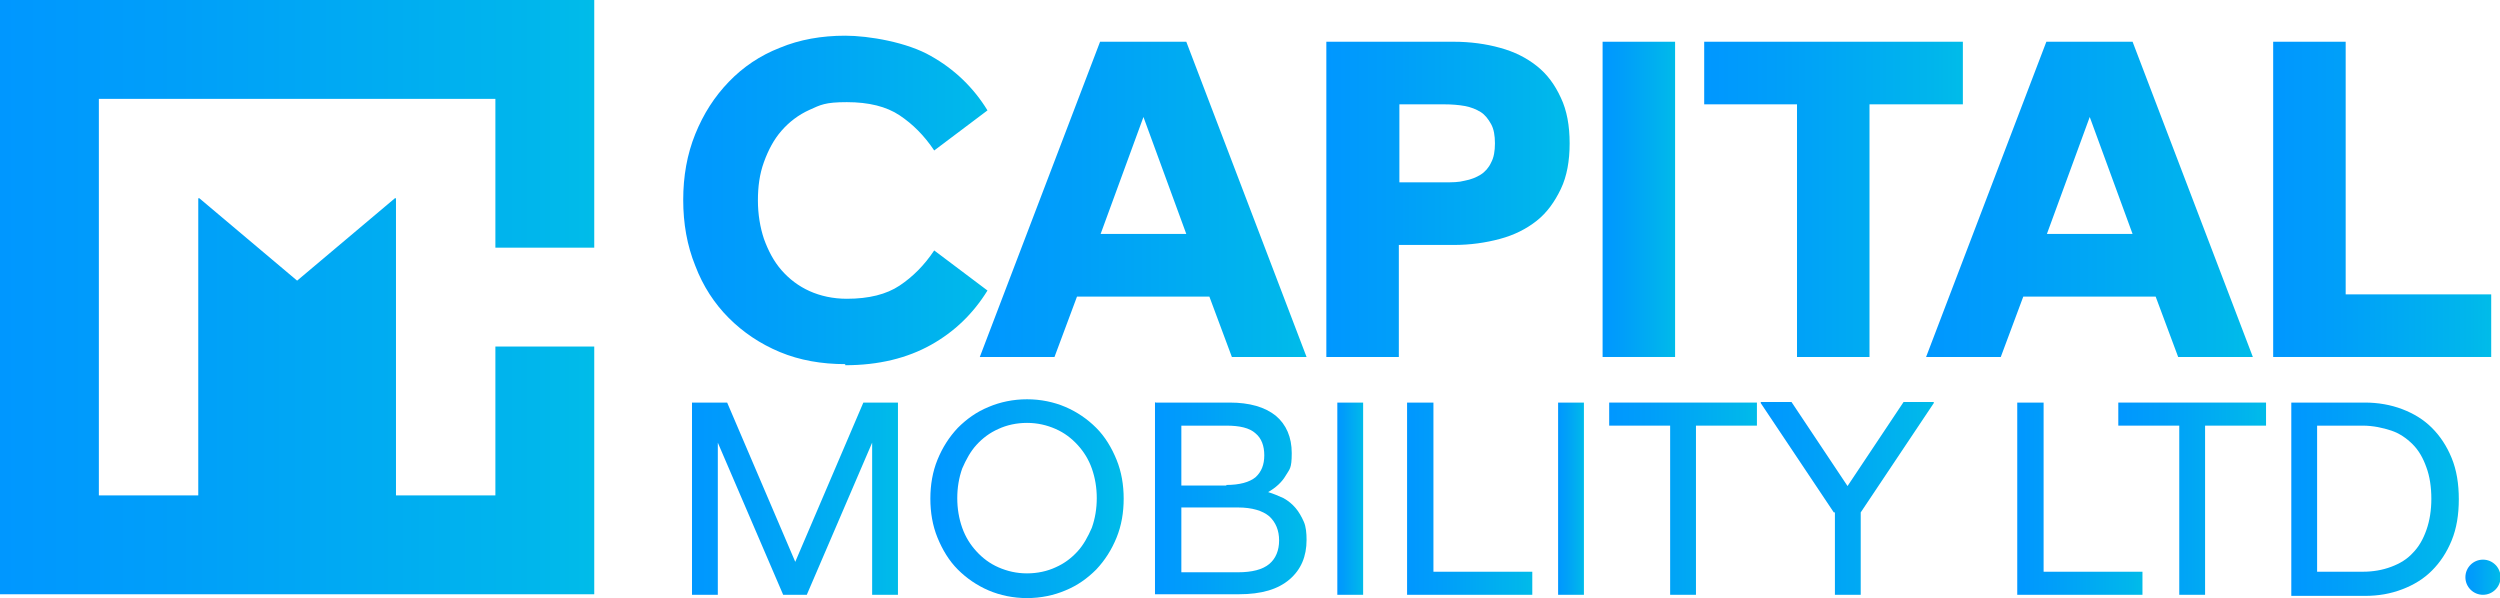
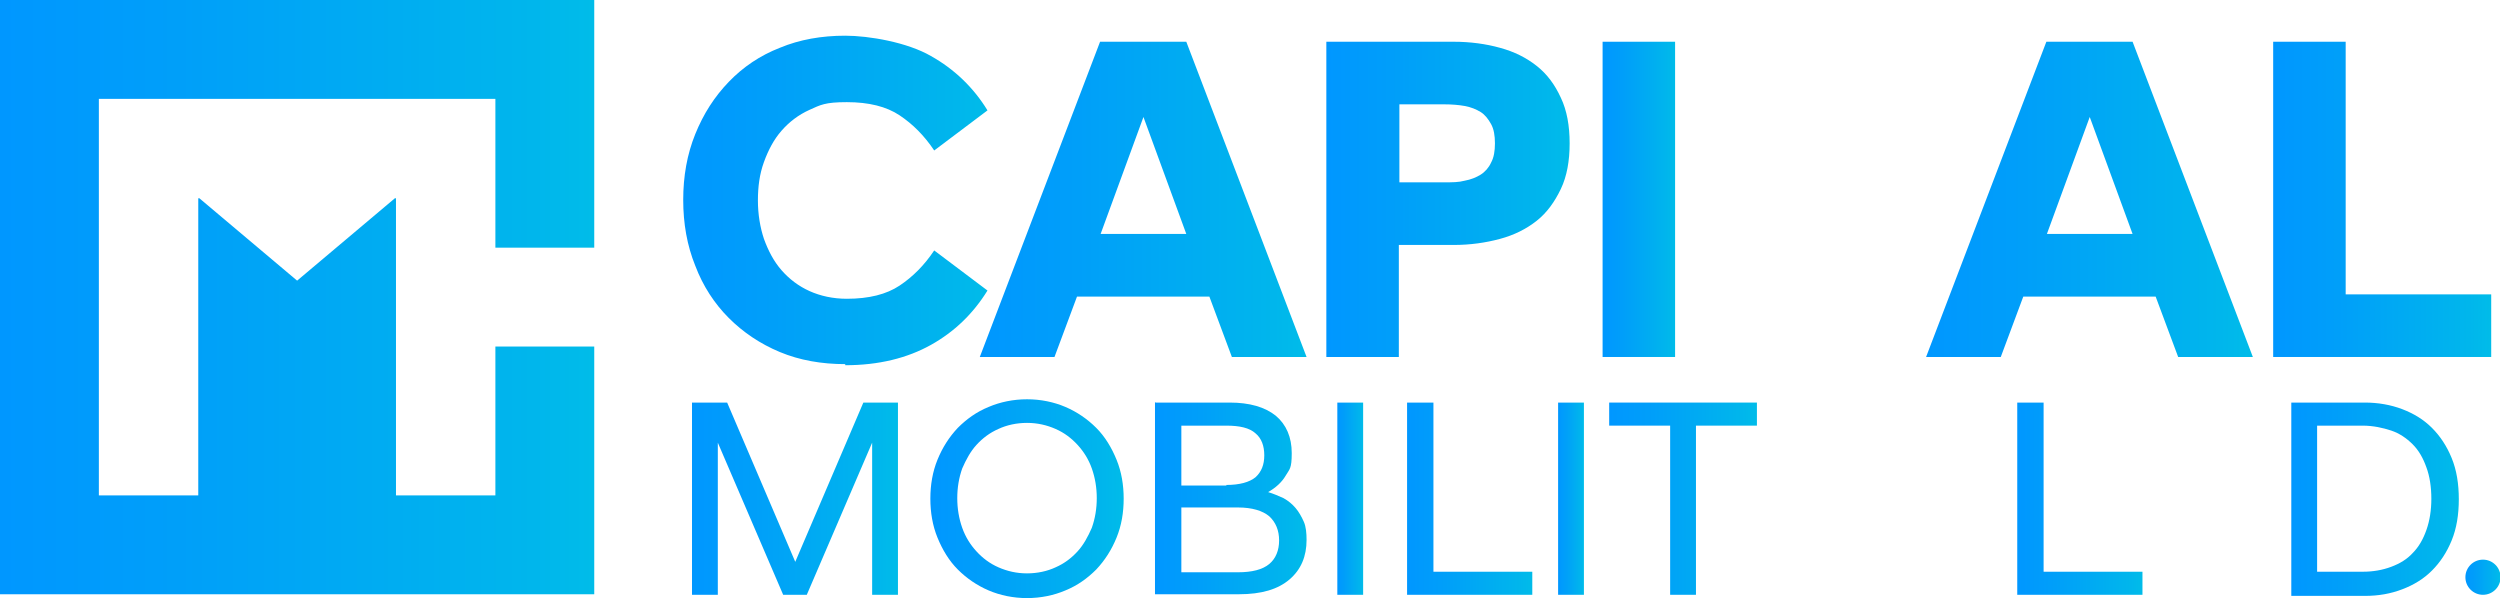
<svg xmlns="http://www.w3.org/2000/svg" xmlns:xlink="http://www.w3.org/1999/xlink" id="a" width="455.2" height="108.9" version="1.1" viewBox="0 0 455.2 108.9">
  <defs>
    <style>
      .st0 {
        fill: url(#linear-gradient2);
      }

      .st1 {
        fill: url(#linear-gradient1);
      }

      .st2 {
        fill: url(#linear-gradient9);
      }

      .st3 {
        fill: url(#linear-gradient3);
      }

      .st4 {
        fill: url(#linear-gradient6);
      }

      .st5 {
        fill: url(#linear-gradient8);
      }

      .st6 {
        fill: url(#linear-gradient7);
      }

      .st7 {
        fill: url(#linear-gradient5);
      }

      .st8 {
        fill: url(#linear-gradient4);
      }

      .st9 {
        fill: url(#linear-gradient18);
      }

      .st10 {
        fill: url(#linear-gradient13);
      }

      .st11 {
        fill: url(#linear-gradient12);
      }

      .st12 {
        fill: url(#linear-gradient15);
      }

      .st13 {
        fill: url(#linear-gradient16);
      }

      .st14 {
        fill: url(#linear-gradient11);
      }

      .st15 {
        fill: url(#linear-gradient10);
      }

      .st16 {
        fill: url(#linear-gradient17);
      }

      .st17 {
        fill: url(#linear-gradient14);
      }

      .st18 {
        fill: url(#linear-gradient19);
      }

      .st19 {
        fill: url(#linear-gradient);
      }
    </style>
    <linearGradient id="linear-gradient" x1="0" y1="54.1" x2="108.2" y2="54.1" gradientUnits="userSpaceOnUse">
      <stop offset="0" stop-color="#0097ff" />
      <stop offset=".3" stop-color="#009ff9" />
      <stop offset=".9" stop-color="#00b6ec" />
      <stop offset="1" stop-color="#00bce9" />
    </linearGradient>
    <linearGradient id="linear-gradient1" x1="124.4" y1="36.3" x2="179.8" y2="36.3" xlink:href="#linear-gradient" />
    <linearGradient id="linear-gradient2" x1="178.5" y1="36.3" x2="237.9" y2="36.3" xlink:href="#linear-gradient" />
    <linearGradient id="linear-gradient3" x1="241.6" y1="36.3" x2="285.8" y2="36.3" xlink:href="#linear-gradient" />
    <linearGradient id="linear-gradient4" x1="291.8" y1="36.3" x2="305" y2="36.3" xlink:href="#linear-gradient" />
    <linearGradient id="linear-gradient5" x1="310.3" y1="36.3" x2="357.4" y2="36.3" xlink:href="#linear-gradient" />
    <linearGradient id="linear-gradient6" x1="350.7" y1="36.3" x2="410.2" y2="36.3" xlink:href="#linear-gradient" />
    <linearGradient id="linear-gradient7" x1="413.9" y1="36.3" x2="453.5" y2="36.3" xlink:href="#linear-gradient" />
    <linearGradient id="linear-gradient8" x1="126.1" y1="90.8" x2="163.6" y2="90.8" xlink:href="#linear-gradient" />
    <linearGradient id="linear-gradient9" x1="169.4" y1="90.8" x2="204.6" y2="90.8" xlink:href="#linear-gradient" />
    <linearGradient id="linear-gradient10" x1="210.4" y1="90.8" x2="237.9" y2="90.8" xlink:href="#linear-gradient" />
    <linearGradient id="linear-gradient11" x1="243.5" y1="90.8" x2="248.2" y2="90.8" xlink:href="#linear-gradient" />
    <linearGradient id="linear-gradient12" x1="256.3" y1="90.8" x2="279.1" y2="90.8" xlink:href="#linear-gradient" />
    <linearGradient id="linear-gradient13" x1="283.7" y1="90.8" x2="288.4" y2="90.8" xlink:href="#linear-gradient" />
    <linearGradient id="linear-gradient14" x1="293" y1="90.8" x2="319.9" y2="90.8" xlink:href="#linear-gradient" />
    <linearGradient id="linear-gradient15" x1="320.5" y1="90.8" x2="351.9" y2="90.8" xlink:href="#linear-gradient" />
    <linearGradient id="linear-gradient16" x1="367.4" y1="90.8" x2="390.2" y2="90.8" xlink:href="#linear-gradient" />
    <linearGradient id="linear-gradient17" x1="385.7" y1="90.8" x2="412.6" y2="90.8" xlink:href="#linear-gradient" />
    <linearGradient id="linear-gradient18" x1="417.2" y1="90.8" x2="447.7" y2="90.8" xlink:href="#linear-gradient" />
    <linearGradient id="linear-gradient19" x1="448.9" y1="105.1" x2="455.2" y2="105.1" xlink:href="#linear-gradient" />
  </defs>
  <polygon class="st19" points="90.2 90.2 72.1 90.2 72.1 36.1 71.9 36.1 54.1 51.1 36.3 36.1 36.1 36.1 36.1 90.2 18 90.2 18 18 90.2 18 90.2 45.1 108.2 45.1 108.2 0 0 0 0 108.2 108.2 108.2 108.2 63.1 90.2 63.1 90.2 90.2" />
  <g>
    <path class="st1" d="M153.9,66.3c-4.3,0-8.3-.7-11.9-2.2-3.6-1.5-6.7-3.6-9.3-6.2-2.6-2.6-4.7-5.8-6.1-9.5-1.5-3.7-2.2-7.7-2.2-12s.7-8.3,2.2-12c1.5-3.7,3.5-6.8,6.1-9.5,2.6-2.7,5.7-4.8,9.3-6.2,3.6-1.5,7.6-2.2,11.9-2.2s11.3,1.2,15.6,3.7c4.3,2.4,7.8,5.8,10.3,9.9l-9.7,7.3c-1.8-2.7-3.9-4.8-6.3-6.4-2.4-1.6-5.6-2.4-9.6-2.4s-4.8.5-6.8,1.4c-2,.9-3.7,2.2-5.1,3.8-1.4,1.6-2.4,3.5-3.2,5.7-.8,2.2-1.1,4.5-1.1,7s.4,4.9,1.1,7c.8,2.2,1.8,4.1,3.2,5.7,1.4,1.6,3.1,2.9,5.1,3.8,2,.9,4.3,1.4,6.8,1.4,4,0,7.2-.8,9.6-2.4,2.4-1.6,4.5-3.7,6.3-6.4l9.7,7.3c-2.6,4.2-6,7.5-10.3,9.9-4.3,2.4-9.5,3.7-15.6,3.7h0Z" />
    <path class="st0" d="M200.3,7.6h15.7l21.9,57.4h-13.6l-4.1-11h-24.1l-4.1,11h-13.6s21.9-57.4,21.9-57.4ZM200.3,42.6h15.7l-7.8-21.3-7.8,21.3h0Z" />
    <path class="st3" d="M241.6,7.6h23.1c3,0,5.9.4,8.4,1.1,2.6.7,4.8,1.8,6.7,3.3,1.9,1.5,3.3,3.4,4.4,5.8,1.1,2.3,1.6,5.1,1.6,8.3s-.5,6-1.6,8.3c-1.1,2.3-2.5,4.3-4.4,5.8-1.9,1.5-4.1,2.6-6.7,3.3-2.6.7-5.4,1.1-8.4,1.1h-10v20.4h-13.2V7.6h0ZM263,33.2c1.4,0,2.6,0,3.7-.3,1.1-.2,2.1-.6,2.9-1.1.8-.5,1.5-1.3,1.9-2.2.5-.9.7-2.1.7-3.5s-.2-2.6-.7-3.5c-.5-.9-1.1-1.7-1.9-2.2-.8-.5-1.8-.9-2.9-1.1-1.1-.2-2.4-.3-3.7-.3h-8.2v14.2h8.2Z" />
    <path class="st8" d="M291.8,7.6h13.2v57.4h-13.2V7.6Z" />
-     <path class="st7" d="M327.3,19h-17V7.6h47.1v11.4h-17v46h-13.2V19Z" />
    <path class="st4" d="M372.6,7.6h15.7l21.9,57.4h-13.6l-4.1-11h-24.1l-4.1,11h-13.6s21.9-57.4,21.9-57.4ZM372.6,42.6h15.7l-7.8-21.3-7.8,21.3h0Z" />
    <path class="st6" d="M413.9,7.6h13.2v46h26.5v11.4h-39.7V7.6Z" />
    <path class="st5" d="M126.1,73.3h6.3l12.4,29,12.4-29h6.3v35h-4.7v-27.7l-11.9,27.7h-4.3l-11.9-27.7v27.7h-4.7v-35h0Z" />
    <path class="st2" d="M187,108.9c-2.5,0-4.9-.5-7-1.4-2.1-.9-4-2.2-5.6-3.8-1.6-1.6-2.8-3.6-3.7-5.8-.9-2.2-1.3-4.6-1.3-7.1s.4-4.9,1.3-7.1c.9-2.2,2.1-4.1,3.7-5.8,1.6-1.6,3.4-2.9,5.6-3.8,2.1-.9,4.5-1.4,7-1.4s4.9.5,7,1.4c2.1.9,4,2.2,5.6,3.8,1.6,1.6,2.8,3.6,3.7,5.8.9,2.2,1.3,4.6,1.3,7.1s-.4,4.9-1.3,7.1c-.9,2.2-2.1,4.1-3.7,5.8-1.6,1.6-3.4,2.9-5.6,3.8-2.1.9-4.5,1.4-7,1.4ZM187,104.4c1.9,0,3.7-.4,5.2-1.1,1.6-.7,2.9-1.7,4-2.9,1.1-1.2,1.9-2.7,2.6-4.3.6-1.7.9-3.5.9-5.4s-.3-3.7-.9-5.4c-.6-1.7-1.5-3.1-2.6-4.3-1.1-1.2-2.4-2.2-4-2.9-1.6-.7-3.3-1.1-5.2-1.1s-3.7.4-5.2,1.1c-1.6.7-2.9,1.7-4,2.9-1.1,1.2-1.9,2.7-2.6,4.3-.6,1.7-.9,3.5-.9,5.4s.3,3.7.9,5.4c.6,1.7,1.5,3.1,2.6,4.3,1.1,1.2,2.4,2.2,4,2.9,1.6.7,3.3,1.1,5.2,1.1Z" />
    <path class="st15" d="M210.4,73.3h13.5c3.6,0,6.4.8,8.4,2.4,1.9,1.6,2.9,3.9,2.9,6.8s-.4,2.9-1.1,4.1c-.7,1.2-1.8,2.2-3.2,3,1,.3,1.9.7,2.8,1.1.9.5,1.6,1.1,2.2,1.8s1.1,1.6,1.5,2.5.5,2.1.5,3.3c0,3-1,5.4-3.1,7.2-2.1,1.8-5.1,2.7-9.2,2.7h-15.3v-35h0ZM223.3,88.3c2.4,0,4.2-.5,5.3-1.4,1.1-1,1.6-2.3,1.6-4s-.5-3.1-1.6-4c-1.1-1-2.9-1.4-5.3-1.4h-8.2v10.9h8.2ZM225.4,104.2c2.6,0,4.5-.5,5.7-1.5,1.2-1,1.8-2.5,1.8-4.3s-.6-3.3-1.8-4.4c-1.2-1-3.1-1.6-5.7-1.6h-10.3v11.8h10.3Z" />
    <path class="st14" d="M243.5,73.3h4.7v35h-4.7s0-35,0-35Z" />
    <path class="st11" d="M256.3,73.3h4.7v30.8h18v4.2h-22.8s0-35,0-35Z" />
    <path class="st10" d="M283.7,73.3h4.7v35h-4.7s0-35,0-35Z" />
    <path class="st17" d="M304.1,77.5h-11.1v-4.2h26.9v4.2h-11.1v30.8h-4.7v-30.8h0Z" />
-     <path class="st12" d="M333.9,93.3l-13.3-19.9v-.2h5.6l10.2,15.3,10.2-15.3h5.5v.2l-13.3,19.9v15h-4.7v-15h0Z" />
    <path class="st13" d="M367.4,73.3h4.7v30.8h18v4.2h-22.8s0-35,0-35Z" />
-     <path class="st16" d="M396.8,77.5h-11.1v-4.2h26.9v4.2h-11.1v30.8h-4.7v-30.8h0Z" />
    <path class="st9" d="M417.2,73.3h13.4c2.4,0,4.7.4,6.8,1.2,2.1.8,3.9,1.9,5.4,3.4s2.7,3.3,3.6,5.5c.9,2.2,1.3,4.7,1.3,7.5s-.4,5.3-1.3,7.5c-.9,2.2-2.1,4-3.6,5.5s-3.3,2.6-5.4,3.4c-2.1.8-4.3,1.2-6.8,1.2h-13.4v-35h0ZM421.9,77.5v26.6h8.3c1.9,0,3.6-.3,5.2-.9s2.9-1.4,3.9-2.5c1.1-1.1,1.9-2.5,2.5-4.2.6-1.7.9-3.6.9-5.7s-.3-4.1-.9-5.7c-.6-1.7-1.4-3.1-2.5-4.2-1.1-1.1-2.4-2-3.9-2.5s-3.3-.9-5.2-.9c0,0-8.3,0-8.3,0Z" />
    <circle class="st18" cx="452.1" cy="105.1" r="3.2" />
  </g>
</svg>